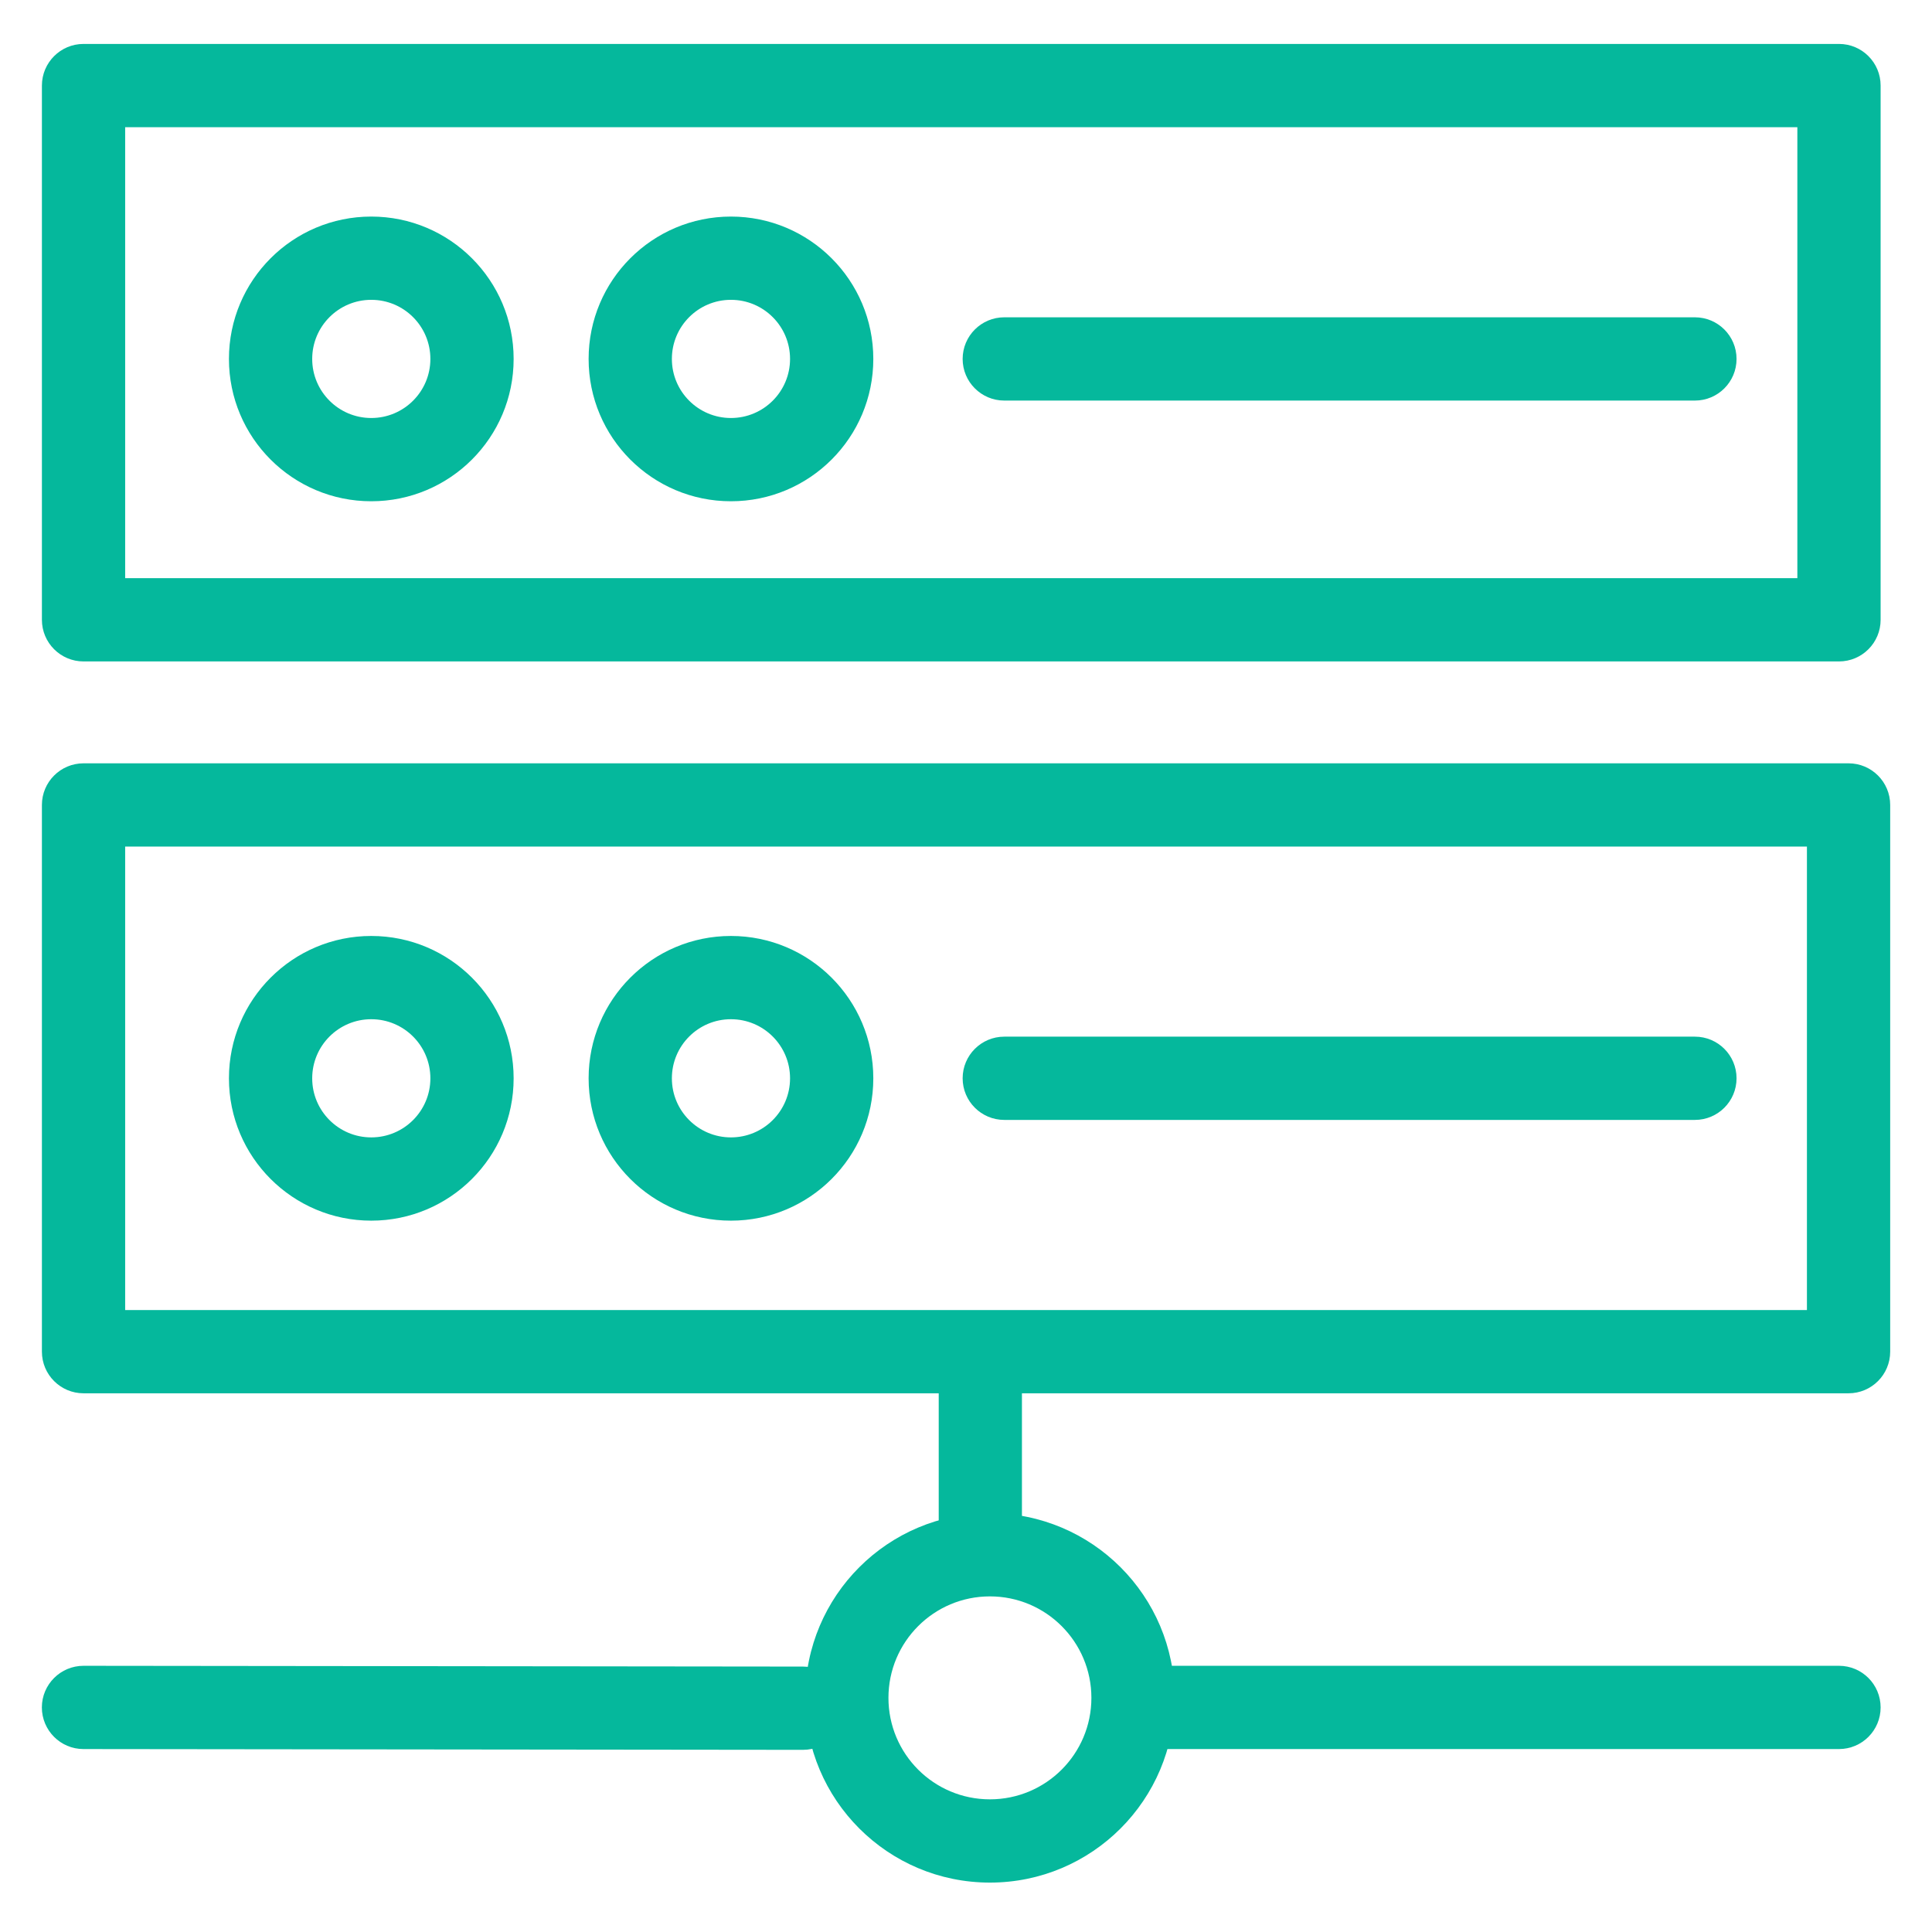
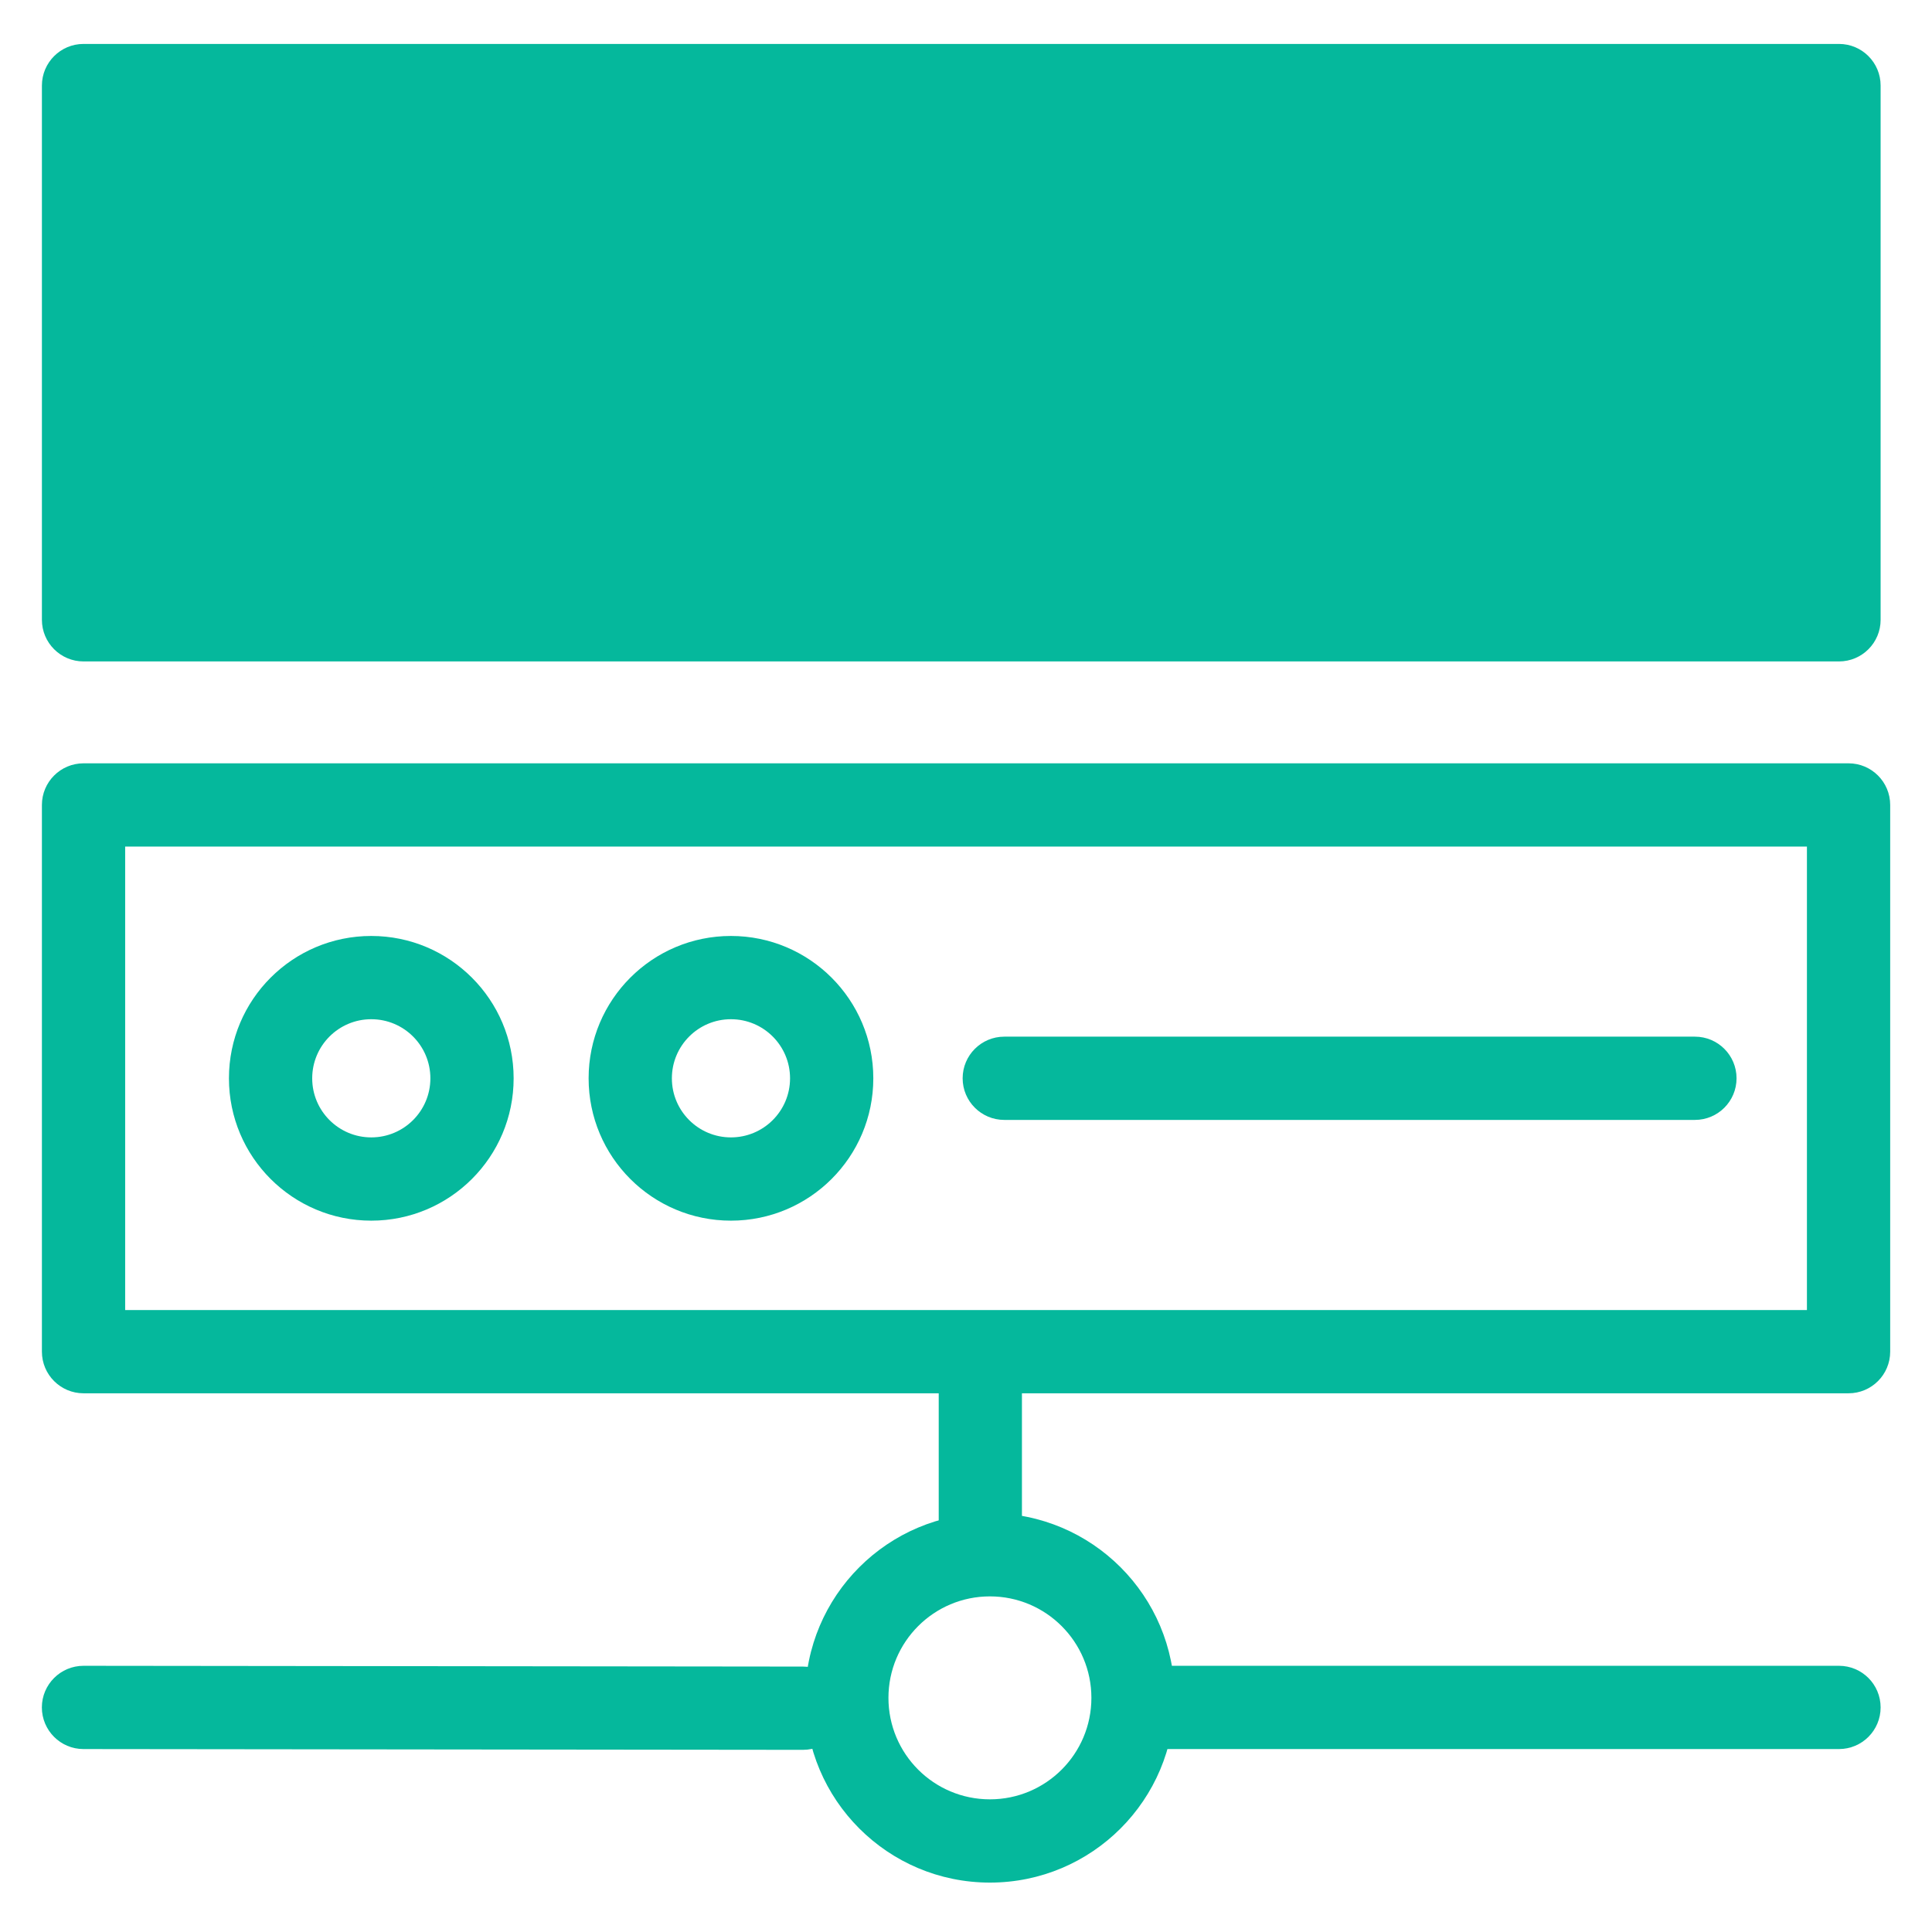
<svg xmlns="http://www.w3.org/2000/svg" width="42" height="42" viewBox="0 0 42 42" fill="none">
  <path fill-rule="evenodd" clip-rule="evenodd" d="M0.911 17.499C0.911 16.999 1.317 16.594 1.816 16.594H40.186C40.685 16.594 41.091 16.999 41.091 17.499V29.384C41.091 29.884 40.685 30.289 40.186 30.289H1.816C1.317 30.289 0.911 29.884 0.911 29.384V17.499ZM2.721 18.404V28.479H39.281V18.404H2.721Z" fill="#05B89C" />
-   <path fill-rule="evenodd" clip-rule="evenodd" d="M0.911 1.86C0.911 1.36 1.317 0.955 1.816 0.955H39.978C40.478 0.955 40.883 1.36 40.883 1.86V13.474C40.883 13.974 40.478 14.379 39.978 14.379H1.816C1.317 14.379 0.911 13.974 0.911 13.474V1.86ZM2.721 2.765V12.569H39.073V2.765H2.721Z" fill="#05B89C" />
+   <path fill-rule="evenodd" clip-rule="evenodd" d="M0.911 1.86C0.911 1.36 1.317 0.955 1.816 0.955H39.978C40.478 0.955 40.883 1.36 40.883 1.86V13.474C40.883 13.974 40.478 14.379 39.978 14.379H1.816C1.317 14.379 0.911 13.974 0.911 13.474V1.86ZM2.721 2.765V12.569H39.073H2.721Z" fill="#05B89C" />
  <path fill-rule="evenodd" clip-rule="evenodd" d="M8.071 22.157C7.362 22.157 6.787 22.732 6.787 23.442C6.787 24.151 7.362 24.726 8.071 24.726C8.781 24.726 9.356 24.151 9.356 23.442C9.356 22.732 8.781 22.157 8.071 22.157ZM4.977 23.442C4.977 21.733 6.362 20.347 8.071 20.347C9.78 20.347 11.166 21.733 11.166 23.442C11.166 25.151 9.78 26.536 8.071 26.536C6.362 26.536 4.977 25.151 4.977 23.442Z" fill="#05B89C" />
  <path fill-rule="evenodd" clip-rule="evenodd" d="M8.071 6.518C7.362 6.518 6.787 7.093 6.787 7.803C6.787 8.512 7.362 9.087 8.071 9.087C8.781 9.087 9.356 8.512 9.356 7.803C9.356 7.093 8.781 6.518 8.071 6.518ZM4.977 7.803C4.977 6.094 6.362 4.708 8.071 4.708C9.78 4.708 11.166 6.094 11.166 7.803C11.166 9.512 9.78 10.897 8.071 10.897C6.362 10.897 4.977 9.512 4.977 7.803Z" fill="#05B89C" />
  <path fill-rule="evenodd" clip-rule="evenodd" d="M15.89 22.157C15.181 22.157 14.606 22.732 14.606 23.442C14.606 24.151 15.181 24.726 15.89 24.726C16.6 24.726 17.175 24.151 17.175 23.442C17.175 22.732 16.6 22.157 15.89 22.157ZM12.796 23.442C12.796 21.733 14.181 20.347 15.89 20.347C17.599 20.347 18.985 21.733 18.985 23.442C18.985 25.151 17.599 26.536 15.89 26.536C14.181 26.536 12.796 25.151 12.796 23.442Z" fill="#05B89C" />
-   <path fill-rule="evenodd" clip-rule="evenodd" d="M15.89 6.518C15.181 6.518 14.606 7.093 14.606 7.803C14.606 8.512 15.181 9.087 15.89 9.087C16.6 9.087 17.175 8.512 17.175 7.803C17.175 7.093 16.6 6.518 15.89 6.518ZM12.796 7.803C12.796 6.094 14.181 4.708 15.89 4.708C17.599 4.708 18.985 6.094 18.985 7.803C18.985 9.512 17.599 10.897 15.89 10.897C14.181 10.897 12.796 9.512 12.796 7.803Z" fill="#05B89C" />
  <path fill-rule="evenodd" clip-rule="evenodd" d="M20.407 33.385L20.407 29.237L22.216 29.237L22.216 33.385L20.407 33.385Z" fill="#05B89C" />
  <path fill-rule="evenodd" clip-rule="evenodd" d="M40.883 37.118C40.883 37.618 40.478 38.023 39.978 38.023L25.045 38.023C24.545 38.023 24.14 37.618 24.14 37.118C24.14 36.618 24.545 36.213 25.045 36.213L39.978 36.213C40.478 36.213 40.883 36.618 40.883 37.118Z" fill="#05B89C" />
  <path fill-rule="evenodd" clip-rule="evenodd" d="M0.91 37.117C0.911 36.617 1.317 36.213 1.816 36.213L17.458 36.23C17.958 36.231 18.363 36.636 18.362 37.136C18.362 37.636 17.956 38.041 17.456 38.04L1.814 38.023C1.315 38.023 0.91 37.617 0.91 37.117Z" fill="#05B89C" />
  <path fill-rule="evenodd" clip-rule="evenodd" d="M21.52 34.704C20.301 34.704 19.314 35.692 19.314 36.91C19.314 38.129 20.301 39.116 21.52 39.116C22.738 39.116 23.726 38.129 23.726 36.91C23.726 35.692 22.738 34.704 21.52 34.704ZM17.504 36.91C17.504 34.692 19.302 32.894 21.52 32.894C23.738 32.894 25.536 34.692 25.536 36.91C25.536 39.128 23.738 40.926 21.52 40.926C19.302 40.926 17.504 39.128 17.504 36.91Z" fill="#05B89C" />
  <path fill-rule="evenodd" clip-rule="evenodd" d="M20.927 7.803C20.927 7.303 21.333 6.898 21.832 6.898L36.846 6.898C37.346 6.898 37.751 7.303 37.751 7.803C37.751 8.303 37.346 8.708 36.846 8.708L21.832 8.708C21.333 8.708 20.927 8.303 20.927 7.803Z" fill="#05B89C" />
  <path fill-rule="evenodd" clip-rule="evenodd" d="M20.927 23.441C20.927 22.941 21.333 22.536 21.832 22.536L36.846 22.536C37.346 22.536 37.751 22.941 37.751 23.441C37.751 23.941 37.346 24.346 36.846 24.346L21.832 24.346C21.333 24.346 20.927 23.941 20.927 23.441Z" fill="#05B89C" />
</svg>